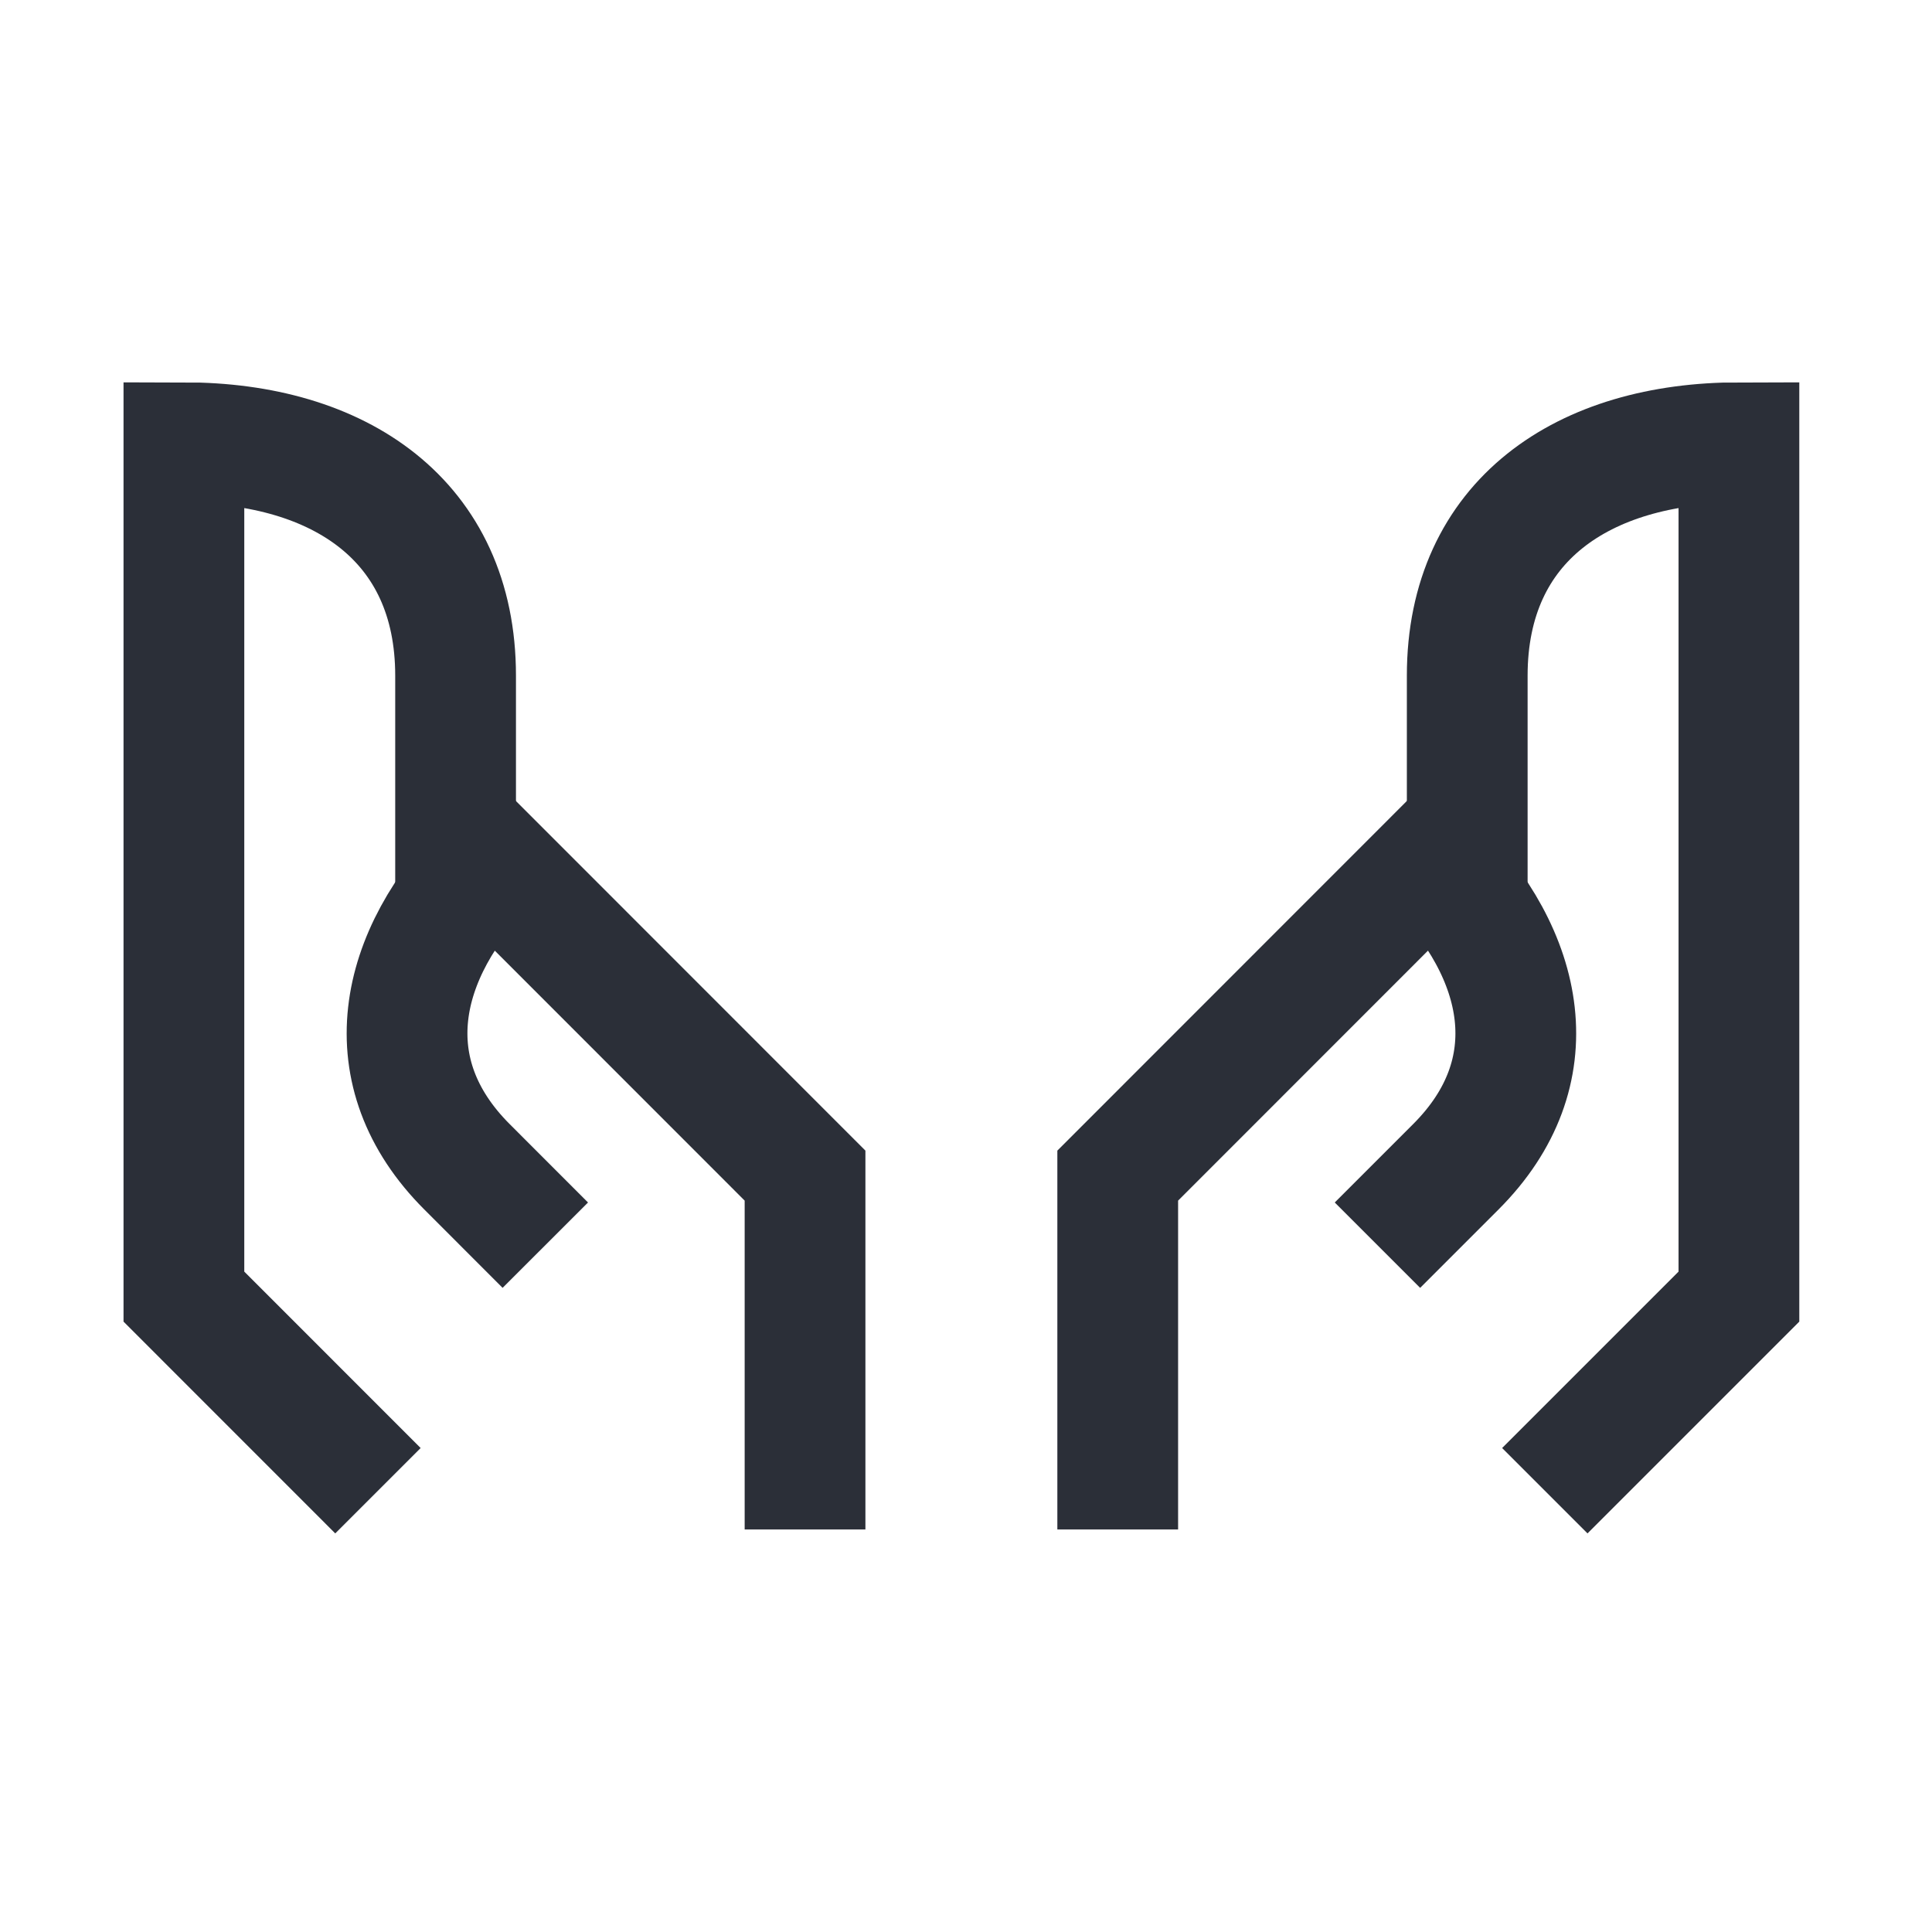
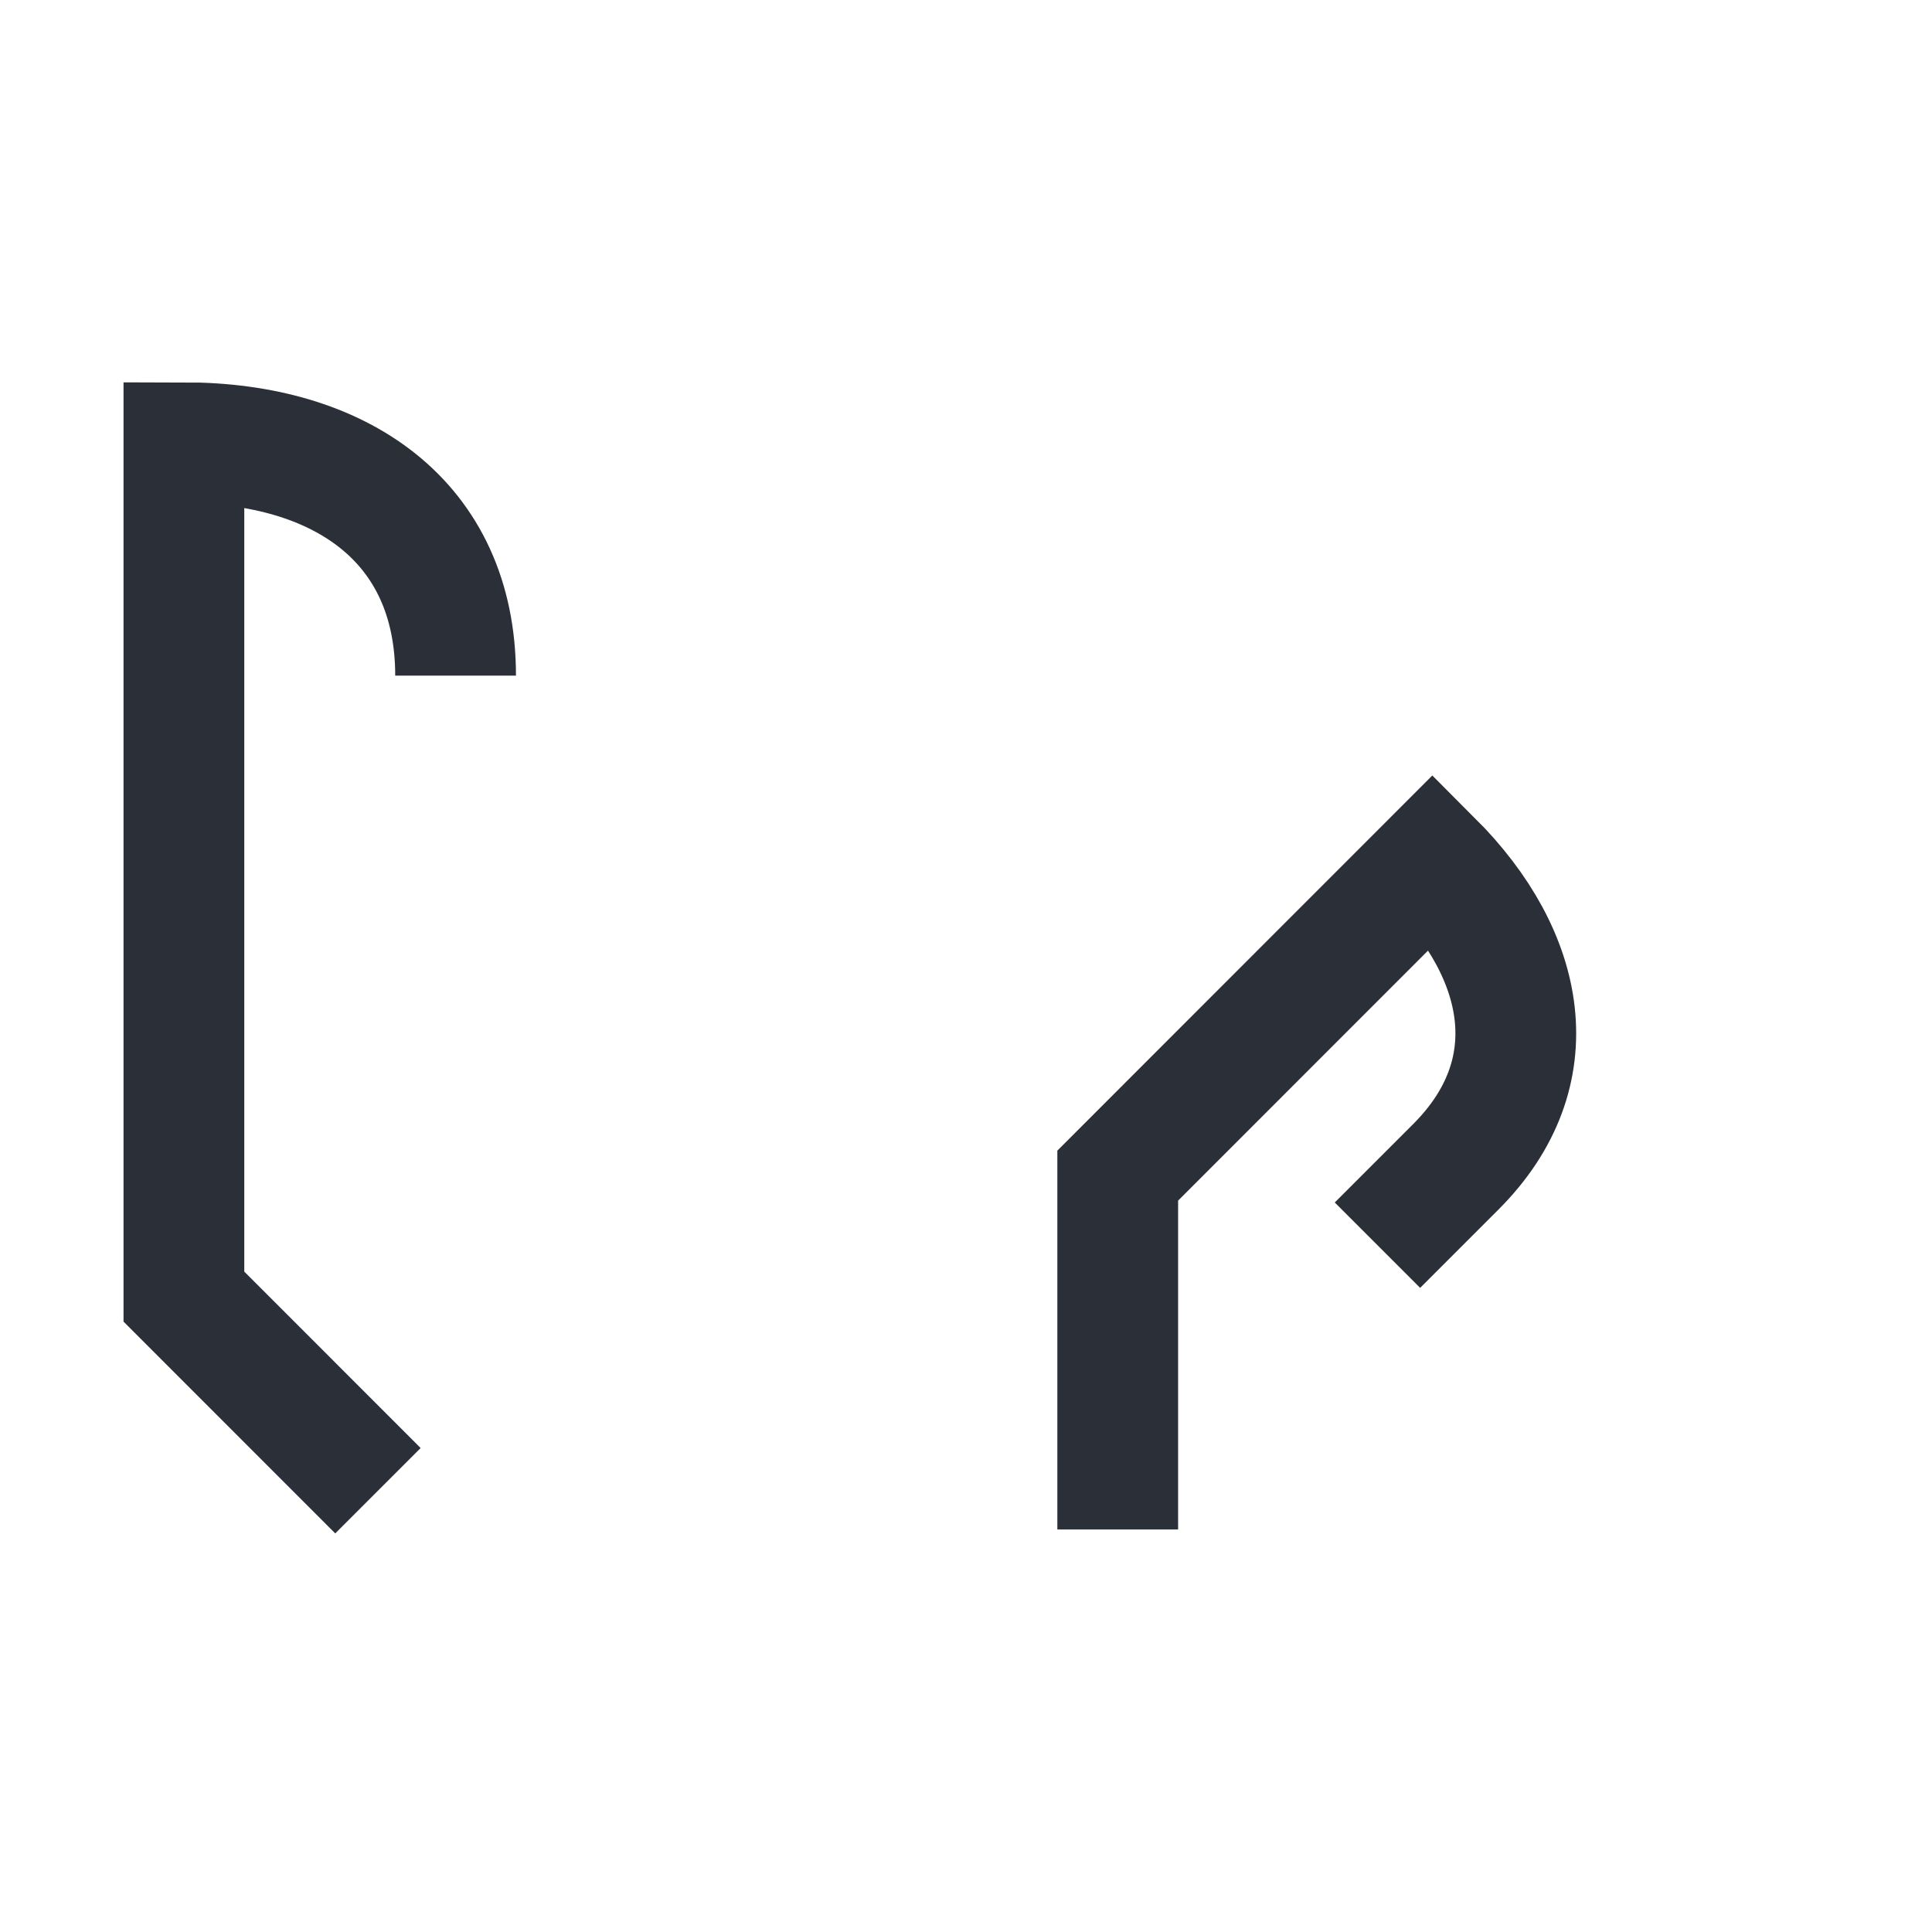
<svg xmlns="http://www.w3.org/2000/svg" width="32" height="32" viewBox="0 0 32 32" fill="none">
-   <path d="M6.26 24.691L3.046 21.476V7.333C5.618 7.333 7.546 8.619 7.546 11.191V15.048" stroke="#2B2F38" stroke-width="2" />
-   <path d="M25.587 24.691L28.802 21.476V7.333C26.23 7.333 24.302 8.619 24.302 11.191V15.048" stroke="#2B2F38" stroke-width="2" />
-   <path d="M9.032 20.624L7.734 19.325C6.176 17.767 6.565 15.819 8.123 14.259L13.334 19.472V25.333" stroke="#2B2F38" stroke-width="2" />
+   <path d="M6.26 24.691L3.046 21.476V7.333C5.618 7.333 7.546 8.619 7.546 11.191" stroke="#2B2F38" stroke-width="2" />
  <path d="M22.815 20.624L24.114 19.325C25.672 17.767 25.284 15.819 23.724 14.259L18.513 19.472V25.333" stroke="#2B2F38" stroke-width="2" />
</svg>